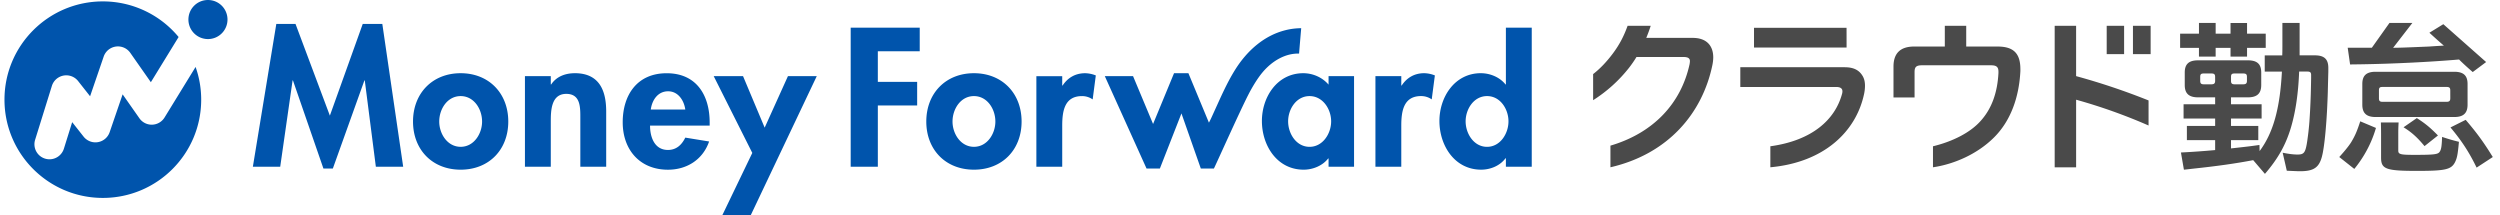
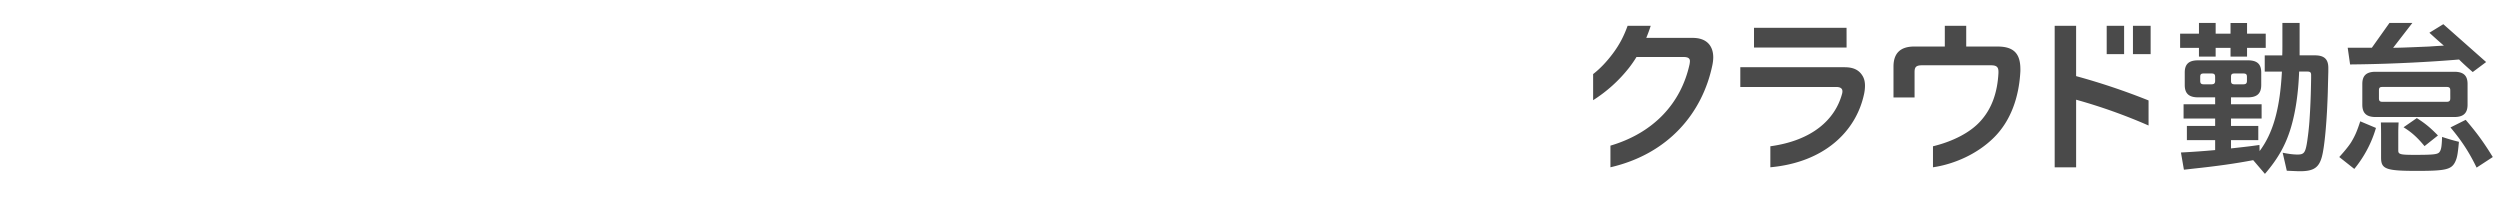
<svg xmlns="http://www.w3.org/2000/svg" fill="none" height="24" viewBox="0 0 279 24" width="279">
  <path d="m237.05 2.88h-1.943v3.158h1.943zm-30.975.226h-10.328v2.199h10.331l-.003-2.2zm25.619-.225h-2.392v15.79h2.393v-7.544c2.759.768 5.46 1.73 8.084 2.88v-2.798a74.594 74.594 0 0 0 -8.085-2.714v-5.615zm6.343-.001v3.158h1.974v-3.158zm-15.104 2.313h-3.503v-2.313h-2.389v2.313h-3.415c-1.537 0-2.312.741-2.312 2.241v3.445h2.352v-2.834c0-.574.186-.759.834-.759h7.694c.612 0 .834.185.834.722v.13c-.11 2.148-.723 3.965-2.001 5.373-1.172 1.312-3.139 2.288-5.306 2.814v2.344c2.379-.349 4.953-1.479 6.808-3.325 1.855-1.845 2.798-4.464 2.946-7.41v-.24c-.009-1.658-.688-2.5-2.541-2.5zm-17.04 2.31h-11.675v2.203h10.692c.501 0 .704.185.704.482 0 .113-.019.226-.055.333-.781 2.823-3.299 5.158-7.988 5.803v2.344c5.981-.545 9.549-3.965 10.452-8.147.07-.31.107-.627.11-.945 0-.463-.093-.833-.296-1.148-.368-.59-.961-.923-1.943-.923zm-17.035-3.276h-5.134c.18-.432.346-.88.496-1.349h-2.578c-.399 1.099-.868 2.05-1.652 3.1-.67.897-1.424 1.695-2.197 2.29v2.913a15.93 15.93 0 0 0 3.995-3.6c.304-.389.586-.796.843-1.219h5.246c.546-.003.739.174.716.51-.007.102-.02.203-.038.303-.958 4.375-4.031 7.663-8.831 9.079v2.415c6.443-1.487 10.268-6.03 11.38-11.419.057-.273.088-.552.094-.83.004-1.36-.789-2.21-2.339-2.191zm86.312 9.147-1.696.849c1.235 1.475 2.066 2.729 2.915 4.482l1.806-1.18c-1.05-1.697-1.751-2.657-3.025-4.15zm-11.62-6.198c3.525-.055 7.636-.258 10.883-.535.517.535 1.523 1.4 1.523 1.4l1.495-1.116-4.777-4.225-1.554.955s1.063.975 1.616 1.436c-.361.02-.936.052-1.64.103-2.943.125-3.336.135-4.023.14l2.144-2.771h-2.555l-1.966 2.768h-2.693l.267 1.863zm4.686 7.028c.922.572 1.548 1.144 2.341 2.103l1.498-1.188c-.83-.848-1.38-1.315-2.359-1.941zm7.144-2.522v-2.312c0-.966-.483-1.36-1.487-1.36h-8.772c-1.002 0-1.487.394-1.487 1.36v2.313c0 .967.483 1.377 1.487 1.377h8.772c1.002.002 1.487-.41 1.487-1.377zm-1.928-.712c0 .304-.125.393-.429.393h-7.121c-.304 0-.412-.09-.412-.393v-.891c0-.304.111-.376.412-.376h7.118c.304 0 .43.072.43.376l.002.89zm-11.044 4.876c-.423.683-1.346 1.678-1.346 1.678l1.678 1.328a12.994 12.994 0 0 0 1.863-3.043c.217-.498.402-1.01.554-1.531l-1.753-.738c-.352 1.07-.555 1.568-.998 2.306zm9.851 1.106c-.203.275-.59.33-2.785.33-1.588 0-1.827-.055-1.827-.48v-2.065c0-.44.037-1.07.037-1.07h-1.977s.021.756.021 1.29v2.639c0 1.273.535 1.475 4.004 1.475 3.191 0 3.836-.147 4.261-.995.221-.462.295-.85.424-2.25a20.725 20.725 0 0 1 -1.88-.548c-.039 1.091-.097 1.416-.28 1.674zm-13.9-10.774h-1.722v-3.615h-1.922v2.664c0 .324-.005.641-.016.953h-1.955v1.808h1.918c-.22 4.15-.976 6.843-2.49 8.873l-.017-.683c-1.182.165-1.182.165-3.174.385v-.922h3.044v-1.586h-3.044v-.83h3.415v-1.586h-3.415v-.775h1.886c1.003 0 1.487-.412 1.487-1.377v-1.393c0-.967-.483-1.36-1.487-1.36h-5.562c-1.002 0-1.487.393-1.487 1.36v1.393c0 .967.484 1.377 1.487 1.377h1.906v.775h-3.524v1.586h3.524v.83h-3.154v1.586h3.154v1.107a91.83 91.83 0 0 1 -3.818.27l.331 1.92c.336-.033.484-.05.945-.106 2.785-.294 4.851-.59 6.788-.959l1.309 1.53c1.495-1.733 2.361-3.303 2.933-5.274.496-1.716.793-3.727.886-6.143h.941c.275.007.395.083.395.373v.379l-.015.795a78.857 78.857 0 0 1 -.162 3.83c-.006.088-.011.175-.018.261a29.863 29.863 0 0 1 -.234 2.081v.01c-.202 1.328-.349 1.531-1.087 1.531-.48 0-1.033-.074-1.659-.203l.46 2.011c1.274.055 1.274.055 1.476.055 1.532 0 2.122-.406 2.453-1.66.004-.013.007-.033.01-.047.032-.123.062-.262.092-.42.013-.071.025-.155.039-.232.02-.117.04-.233.059-.365a32.458 32.458 0 0 0 .091-.703c.016-.133.029-.261.044-.398l.041-.403.042-.465c.011-.135.023-.275.033-.414l.04-.527c.01-.134.018-.275.027-.413l.037-.598.017-.333c.029-.584.055-1.184.074-1.802l.029-1.203.03-1.137v-.454c-.011-.96-.491-1.353-1.483-1.357zm-9.378 2.398c0-.305.108-.376.412-.376h.936c.304 0 .43.071.43.376v.44c0 .304-.126.394-.43.394h-.936c-.304 0-.412-.09-.412-.394zm-1.771.44c0 .304-.126.394-.43.394h-.825c-.304 0-.412-.09-.412-.394v-.44c0-.305.11-.376.412-.376h.823c.304 0 .429.071.429.376zm-1.807-3.547v.849h1.863v-.978h1.661v.978h1.843v-.978h2.085v-1.585h-2.085v-1.192h-1.843v1.195h-1.66v-1.196h-1.863v1.196h-2.103v1.585h2.103z" fill="#4a4a4a" />
-   <path d="m42.667 2.673 2.328 15.933h-3.05l-1.236-9.632h-.041l-3.525 9.838h-1.048l-3.402-9.838h-.04l-1.381 9.632h-3.052l2.616-15.933h2.144l3.833 10.232 3.667-10.232h2.186zm14.057 10.891c0 3.13-2.141 5.372-5.315 5.372-3.173 0-5.316-2.243-5.316-5.372 0-3.149 2.163-5.394 5.316-5.394 3.154 0 5.315 2.244 5.315 5.393zm-2.924 0c0-1.4-.908-2.84-2.39-2.84-1.483 0-2.392 1.44-2.392 2.84 0 1.358.907 2.82 2.391 2.82 1.485 0 2.391-1.463 2.391-2.821zm10.347-5.394c-1.03 0-2.038.35-2.637 1.256h-.042v-.927h-2.885v10.107h2.885v-5c0-1.216.021-3.13 1.73-3.13 1.628 0 1.567 1.565 1.567 2.78v5.35h2.886v-6.176c0-2.347-.784-4.262-3.504-4.262v.001zm15.052 5.497v.35h-6.654c0 1.275.492 2.717 1.997 2.717.948 0 1.546-.577 1.937-1.377l2.659.432c-.7 2.018-2.473 3.15-4.596 3.15-3.132 0-5.047-2.223-5.047-5.291s1.627-5.475 4.901-5.475c3.32-.004 4.803 2.445 4.803 5.493zm-2.72-1.441c-.144-1.031-.804-2.038-1.917-2.038-1.156 0-1.793.988-1.936 2.038zm8.858 2.019-2.413-5.746h-3.274l4.306 8.567-3.339 6.934h3.173l7.359-15.5h-3.217zm28.673-.681c0 3.13-2.144 5.372-5.317 5.372-3.174 0-5.318-2.243-5.318-5.372 0-3.149 2.164-5.394 5.318-5.394 3.153 0 5.317 2.244 5.317 5.393zm-2.927 0c0-1.4-.906-2.84-2.39-2.84-1.485 0-2.392 1.44-2.392 2.84 0 1.358.907 2.82 2.392 2.82 1.484 0 2.39-1.463 2.39-2.821zm7.502-4.015h-.041v-1.049h-2.885v10.107h2.885v-4.547c0-1.565.205-3.336 2.203-3.336.427-.004.845.126 1.195.37l.35-2.675a3.36 3.36 0 0 0 -1.196-.248c-1.07 0-1.934.494-2.511 1.378v.001zm29.683-1.05h2.844v10.107h-2.844v-.925h-.04c-.619.803-1.693 1.255-2.742 1.255-2.968 0-4.657-2.698-4.657-5.434 0-2.677 1.71-5.332 4.615-5.332 1.052 0 2.123.452 2.824 1.277v-.947zm.288 5.045c0-1.36-.927-2.82-2.41-2.82-1.484 0-2.391 1.46-2.391 2.82s.906 2.842 2.391 2.842 2.41-1.487 2.41-2.843zm7.869-3.996h-.041v-1.05h-2.886v10.107h2.885v-4.548c0-1.564.208-3.335 2.203-3.335.427-.004.845.125 1.194.37l.351-2.675a3.357 3.357 0 0 0 -1.195-.248c-1.069 0-1.933.495-2.511 1.38zm14.517-6.463v15.52h-2.885v-.946h-.041c-.599.826-1.668 1.276-2.719 1.276-2.968 0-4.658-2.698-4.658-5.434 0-2.677 1.71-5.332 4.616-5.332 1.051 0 2.123.452 2.761 1.256h.041v-6.34h2.885zm-2.596 10.458c0-1.36-.907-2.82-2.391-2.82s-2.391 1.46-2.391 2.82.908 2.843 2.389 2.843c1.48 0 2.393-1.487 2.393-2.843zm-73.41 5.062h3.03v-6.832h4.388v-2.637h-4.389v-3.416h4.676v-2.634h-7.705zm50.044-12.625c-.009 0 .234-2.832.234-2.833a7.36 7.36 0 0 0 -1.75.22c-2.416.601-4.303 2.32-5.603 4.384-.955 1.517-1.66 3.18-2.406 4.805l-.287.63a9.846 9.846 0 0 1 -.252.502l-2.291-5.519h-1.602l-2.34 5.668-2.234-5.339h-3.152l4.657 10.311h1.487l2.409-6.153 2.161 6.153h1.463s.025-.06.039-.086c.415-.864 2.84-6.28 3.804-8.161.419-.817.995-1.786 1.579-2.485 1.063-1.265 2.533-2.141 4.084-2.097zm-127.994 7.934a1.673 1.673 0 0 1 -1.429-.716l-1.872-2.669-1.447 4.221a1.68 1.68 0 0 1 -2.911.495l-1.272-1.613-.926 2.966a1.684 1.684 0 0 1 -2.68.792 1.679 1.679 0 0 1 -.53-1.79l1.871-6.014a1.683 1.683 0 0 1 2.927-.54l1.337 1.696 1.517-4.427a1.682 1.682 0 0 1 2.968-.419l2.297 3.278 3.096-5.043a10.96 10.96 0 0 0 -8.455-3.974c-6.062 0-10.977 4.909-10.977 10.965 0 6.055 4.915 10.965 10.977 10.965 6.063 0 10.976-4.91 10.976-10.965 0-1.244-.21-2.478-.625-3.65l-3.464 5.641a1.684 1.684 0 0 1 -1.379.801zm6.223-13.914a2.18 2.18 0 0 0 -2.182 2.18 2.181 2.181 0 1 0 3.723-1.543 2.181 2.181 0 0 0 -1.54-.637z" fill="#0054ac" />
</svg>